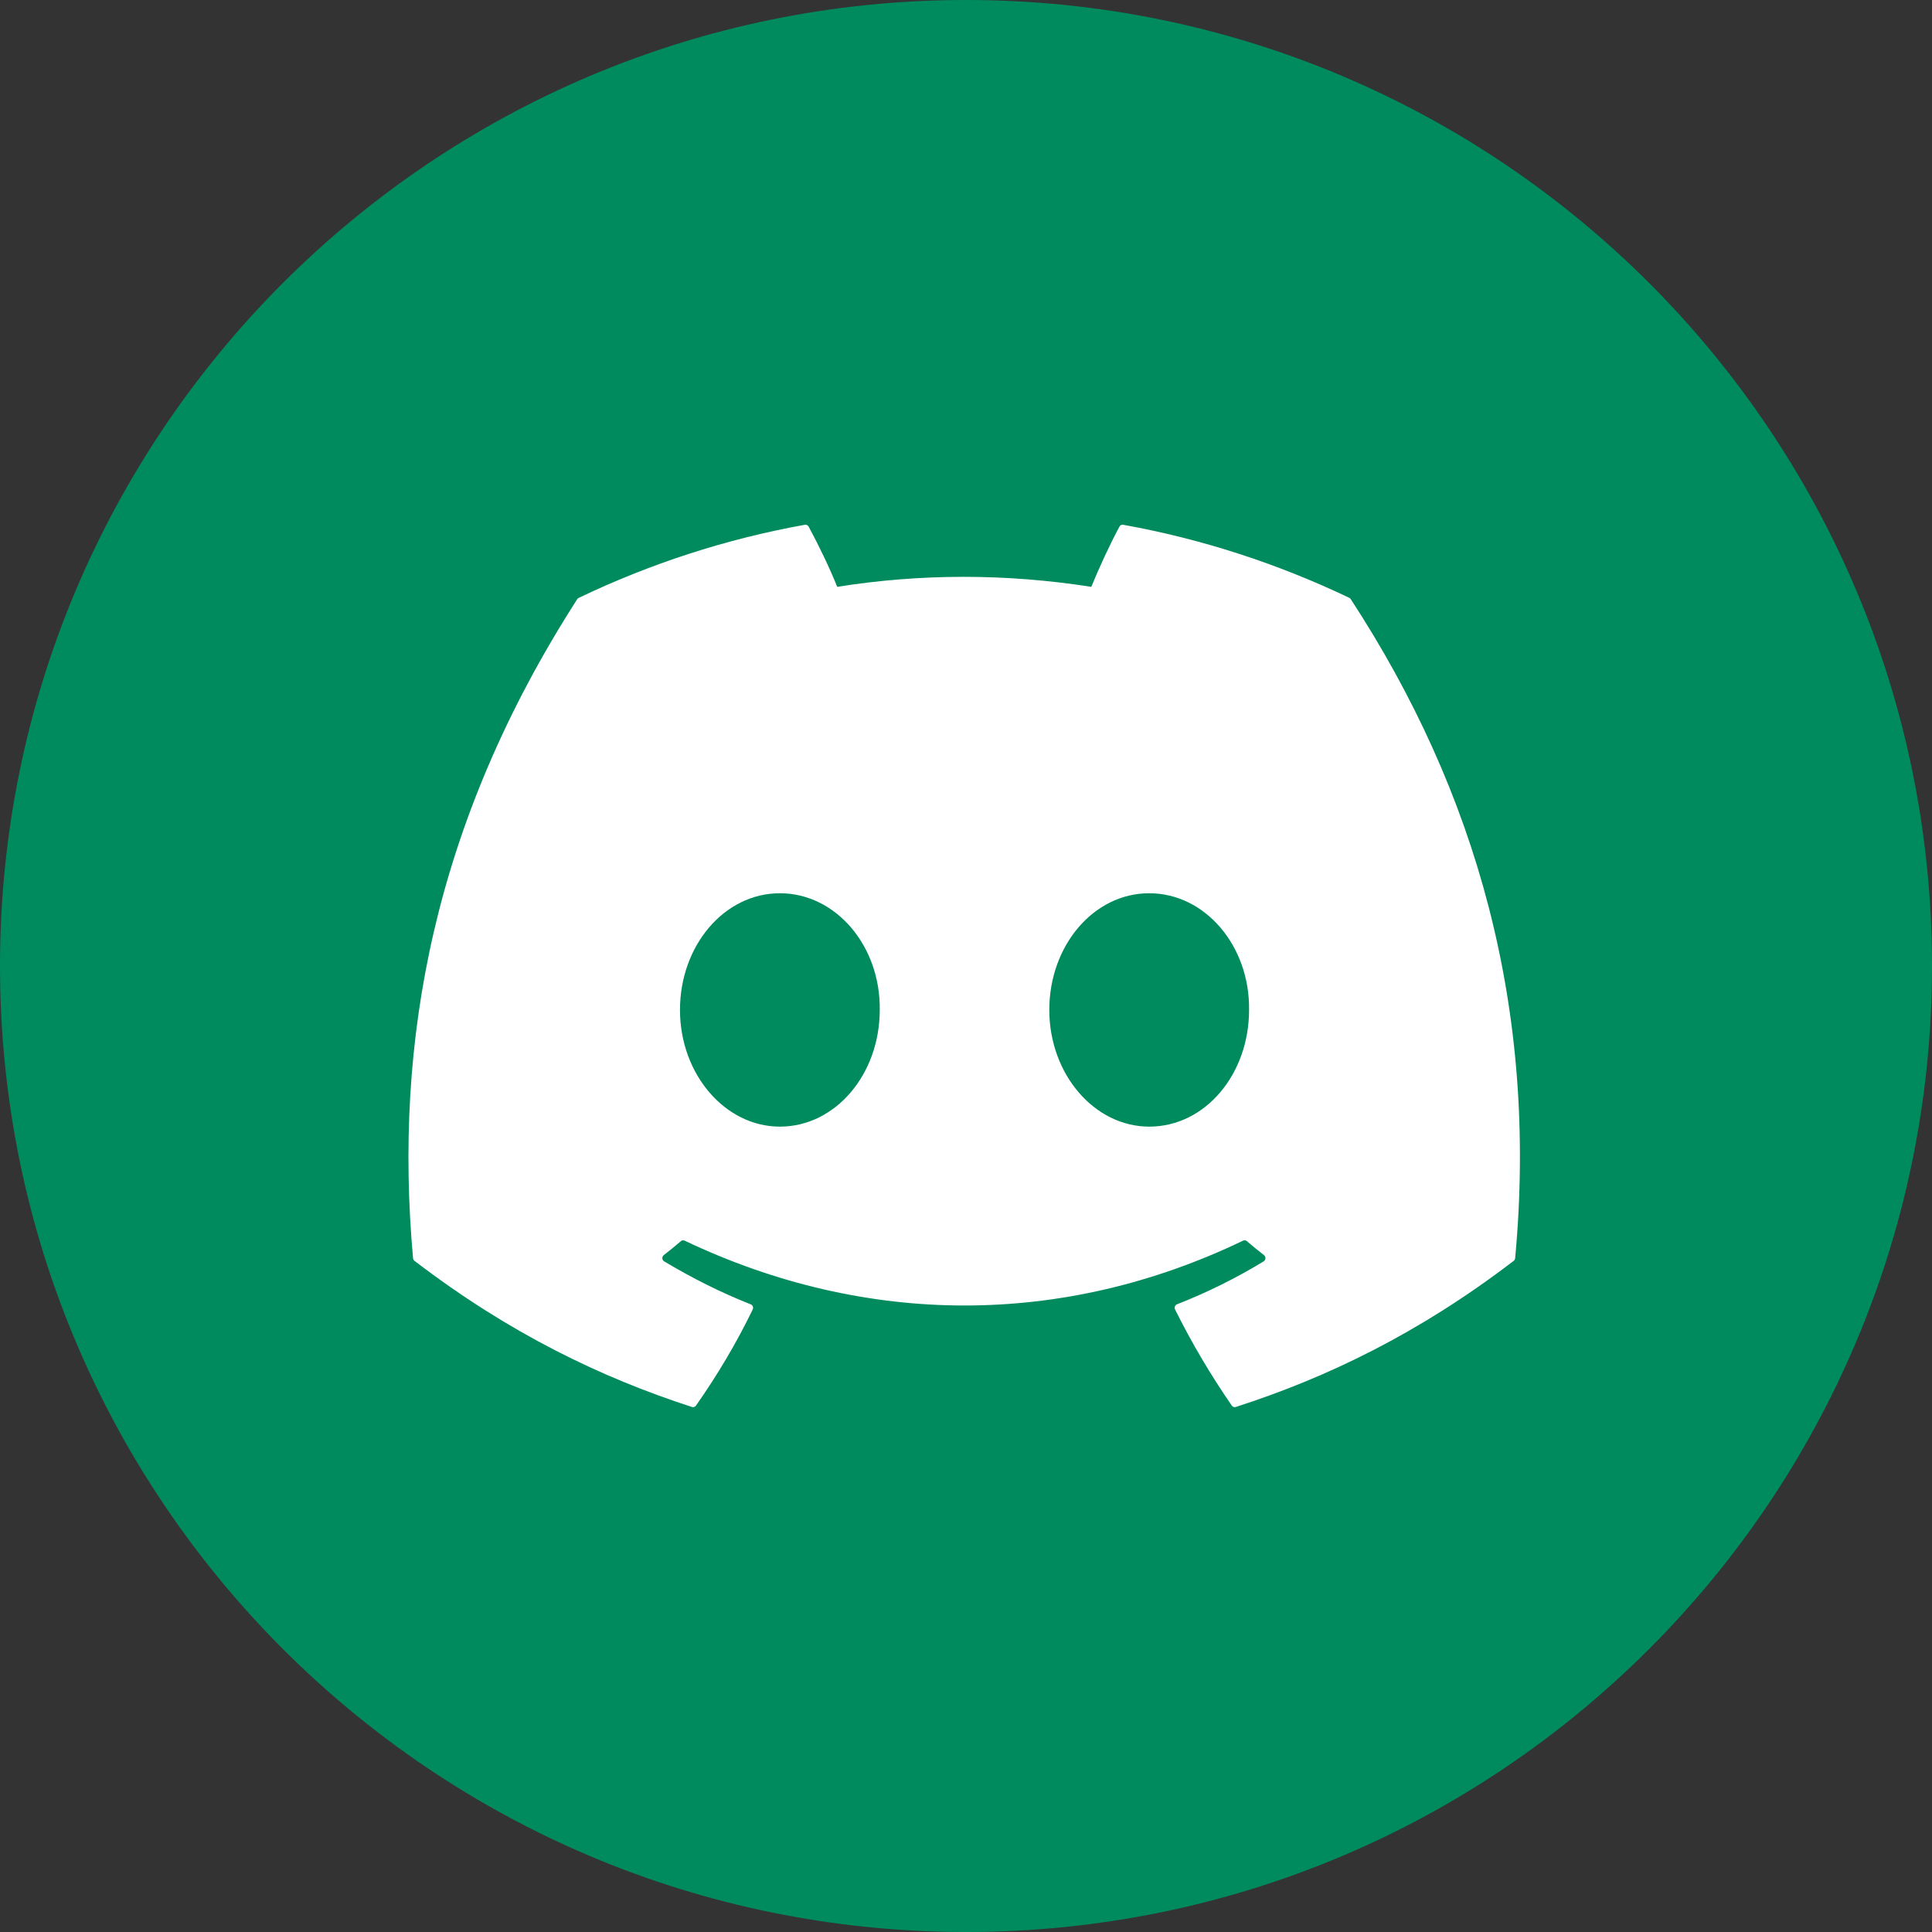
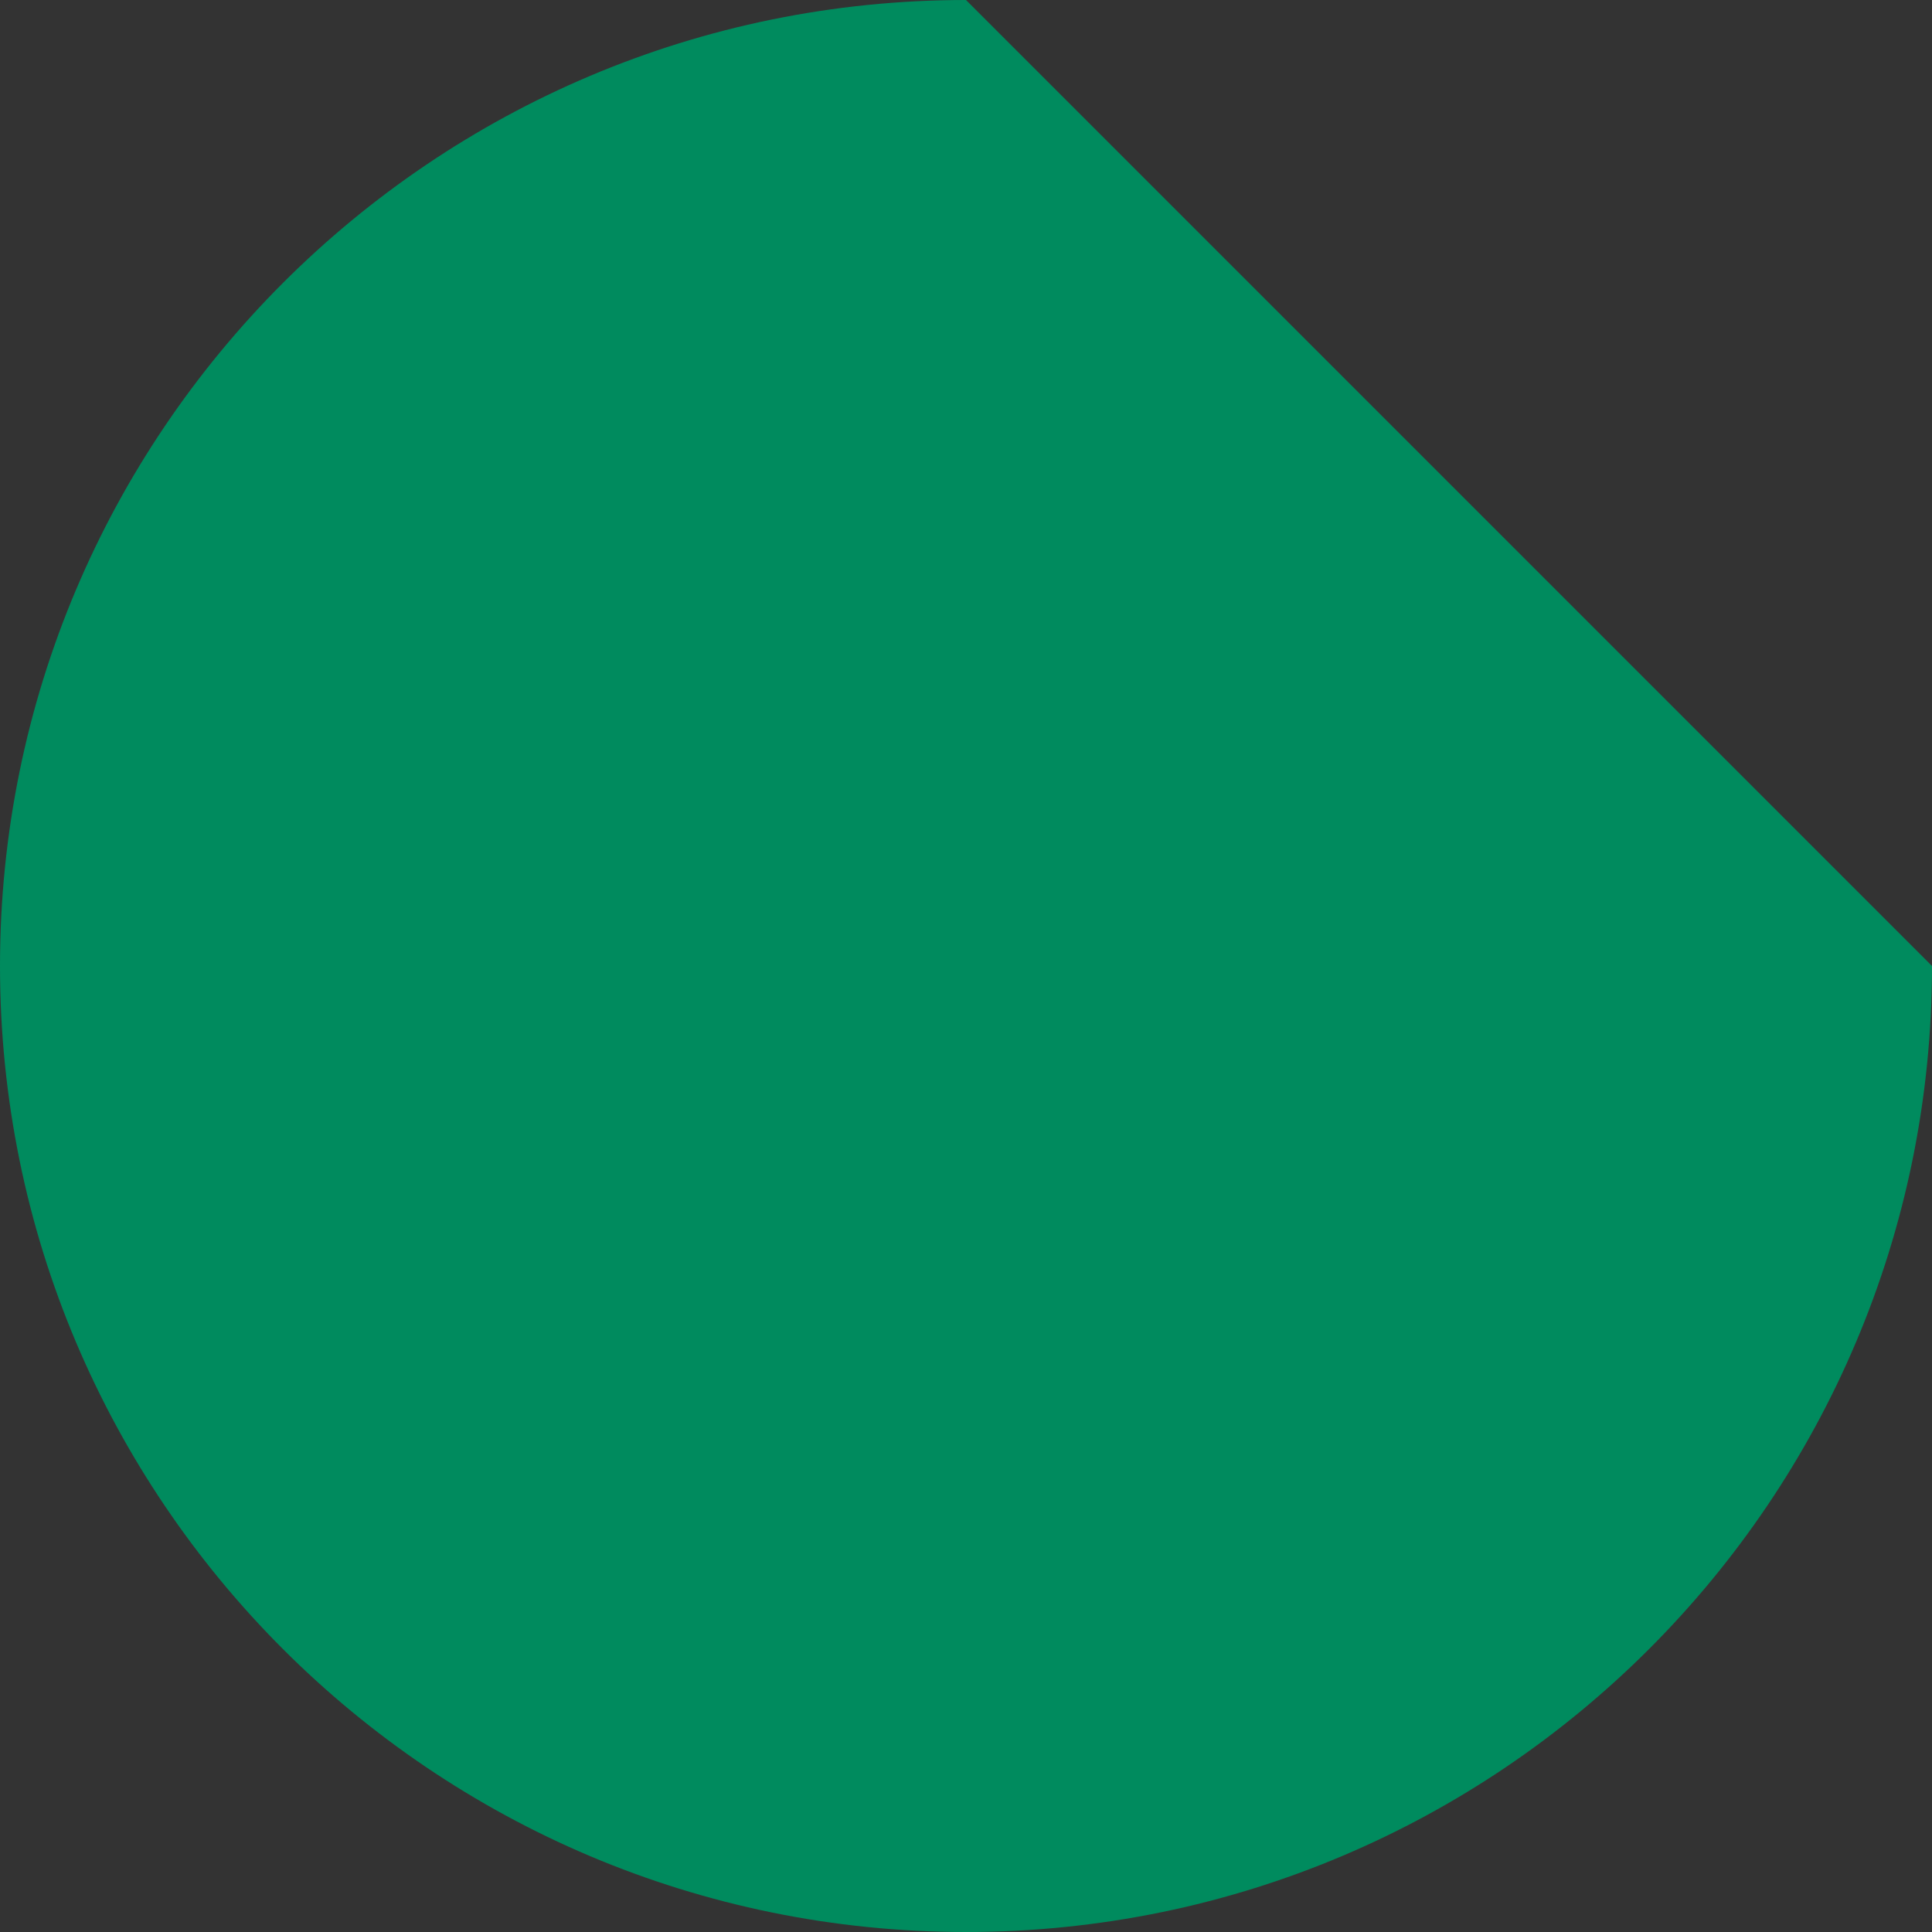
<svg xmlns="http://www.w3.org/2000/svg" width="70" height="70" viewBox="0 0 70 70" fill="none">
  <rect x="0" y="0" width="70" height="70" fill="#333333" stroke="none" />
-   <path d="M70 35C70 54.329 54.329 70 35 70C15.671 70 0 54.329 0 35C0 15.671 15.671 0 35 0C54.333 0 70 15.671 70 35Z" fill="#008B5E" />
+   <path d="M70 35C70 54.329 54.329 70 35 70C15.671 70 0 54.329 0 35C0 15.671 15.671 0 35 0Z" fill="#008B5E" />
  <g clip-path="url(#clip0_1447_4)">
-     <path d="M48.942 21.711C53.49 28.679 55.736 36.539 54.897 45.587C54.893 45.625 54.874 45.66 54.844 45.683C51.4 48.319 48.063 49.918 44.773 50.978C44.747 50.987 44.72 50.986 44.694 50.977C44.669 50.968 44.647 50.951 44.631 50.929C43.871 49.827 43.18 48.665 42.575 47.445C42.541 47.373 42.572 47.286 42.644 47.258C43.741 46.827 44.784 46.311 45.787 45.7C45.866 45.652 45.871 45.534 45.798 45.477C45.585 45.313 45.374 45.139 45.172 44.966C45.135 44.934 45.084 44.928 45.041 44.95C38.528 48.084 31.392 48.084 24.802 44.95C24.759 44.93 24.708 44.937 24.672 44.968C24.47 45.141 24.259 45.313 24.048 45.477C23.975 45.534 23.981 45.652 24.061 45.7C25.064 46.3 26.107 46.827 27.202 47.26C27.273 47.288 27.307 47.373 27.272 47.445C26.68 48.666 25.989 49.828 25.215 50.93C25.181 50.975 25.126 50.995 25.073 50.978C21.799 49.918 18.462 48.319 15.018 45.683C14.989 45.66 14.968 45.624 14.965 45.585C14.264 37.759 15.694 29.834 20.914 21.71C20.927 21.688 20.946 21.672 20.968 21.662C23.537 20.433 26.289 19.529 29.165 19.013C29.218 19.005 29.27 19.03 29.297 19.078C29.653 19.734 30.059 20.575 30.334 21.262C33.366 20.779 36.445 20.779 39.54 21.262C39.815 20.589 40.207 19.734 40.561 19.078C40.574 19.054 40.593 19.035 40.617 19.023C40.641 19.012 40.667 19.008 40.693 19.013C43.571 19.531 46.323 20.435 48.89 21.662C48.913 21.672 48.931 21.688 48.942 21.711ZM31.875 36.592C31.907 34.279 30.288 32.364 28.256 32.364C26.24 32.364 24.637 34.262 24.637 36.592C24.637 38.922 26.272 40.82 28.256 40.82C30.272 40.82 31.875 38.922 31.875 36.592ZM45.256 36.592C45.288 34.279 43.669 32.364 41.638 32.364C39.621 32.364 38.018 34.262 38.018 36.592C38.018 38.922 39.653 40.82 41.638 40.82C43.669 40.82 45.256 38.922 45.256 36.592Z" fill="white" />
-   </g>
+     </g>
  <defs>
    <clipPath id="clip0_1447_4">
      <rect width="42" height="32" fill="white" transform="translate(14 19)" />
    </clipPath>
  </defs>
</svg>